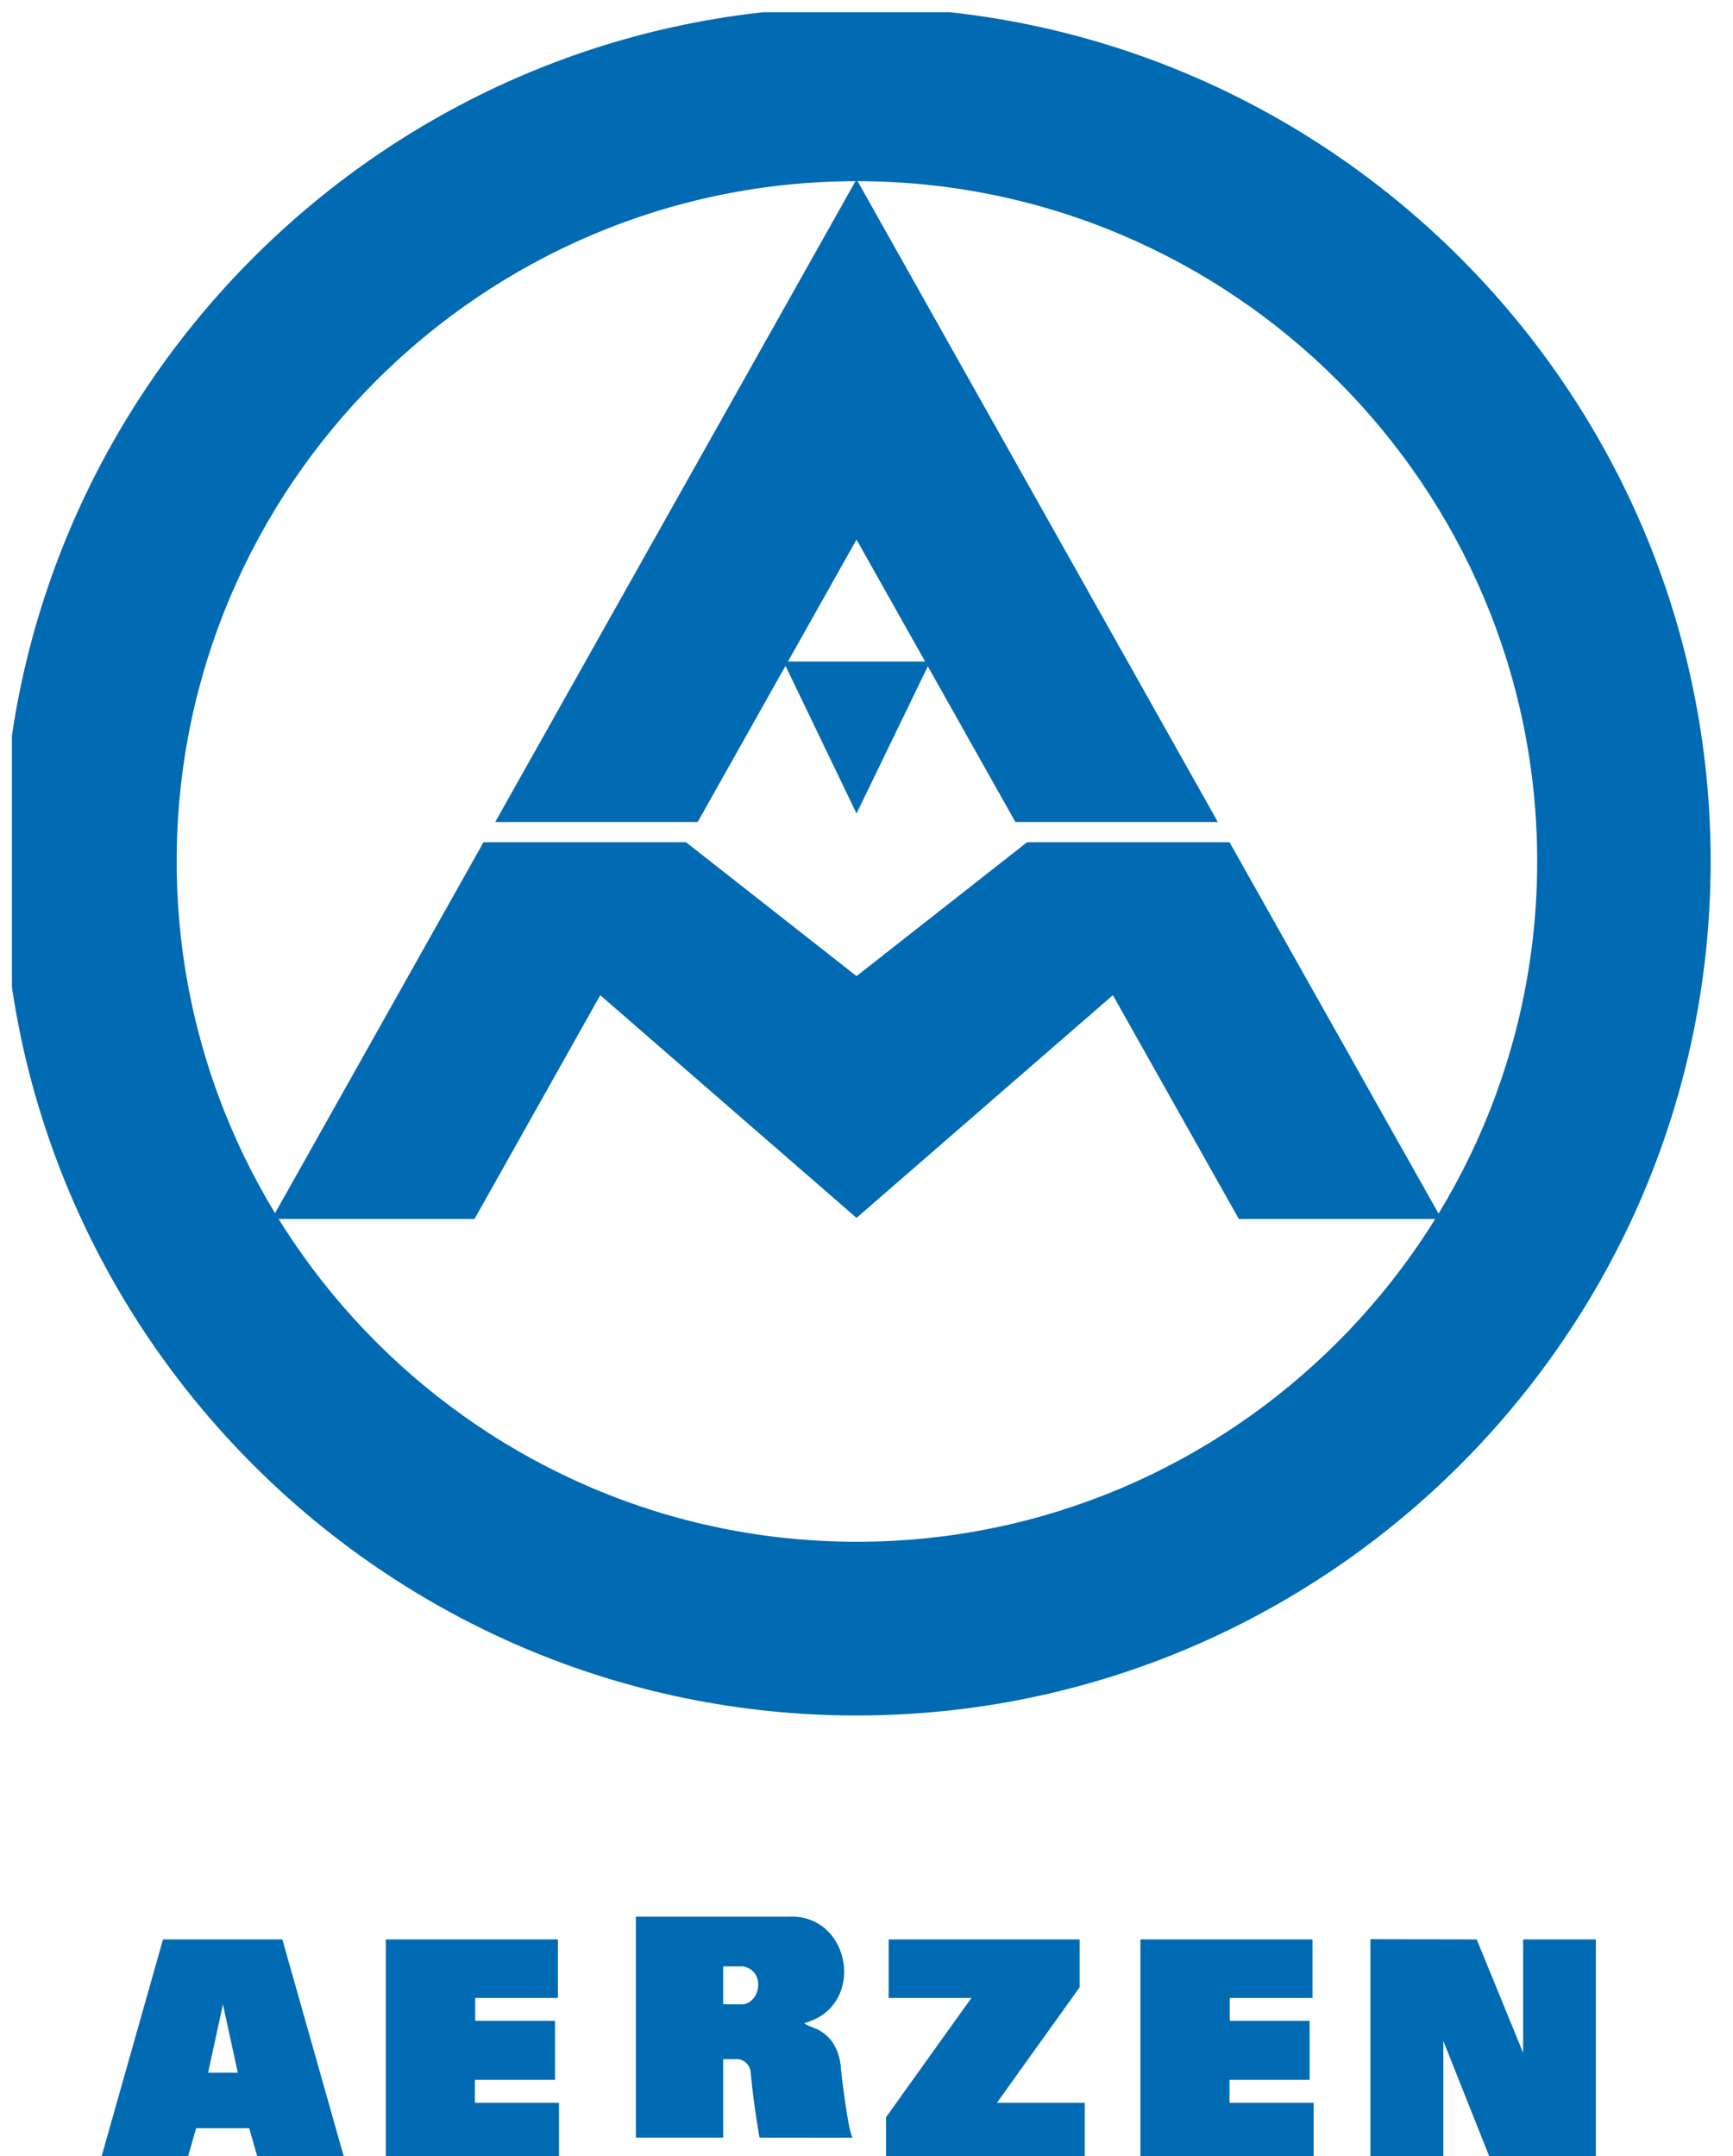
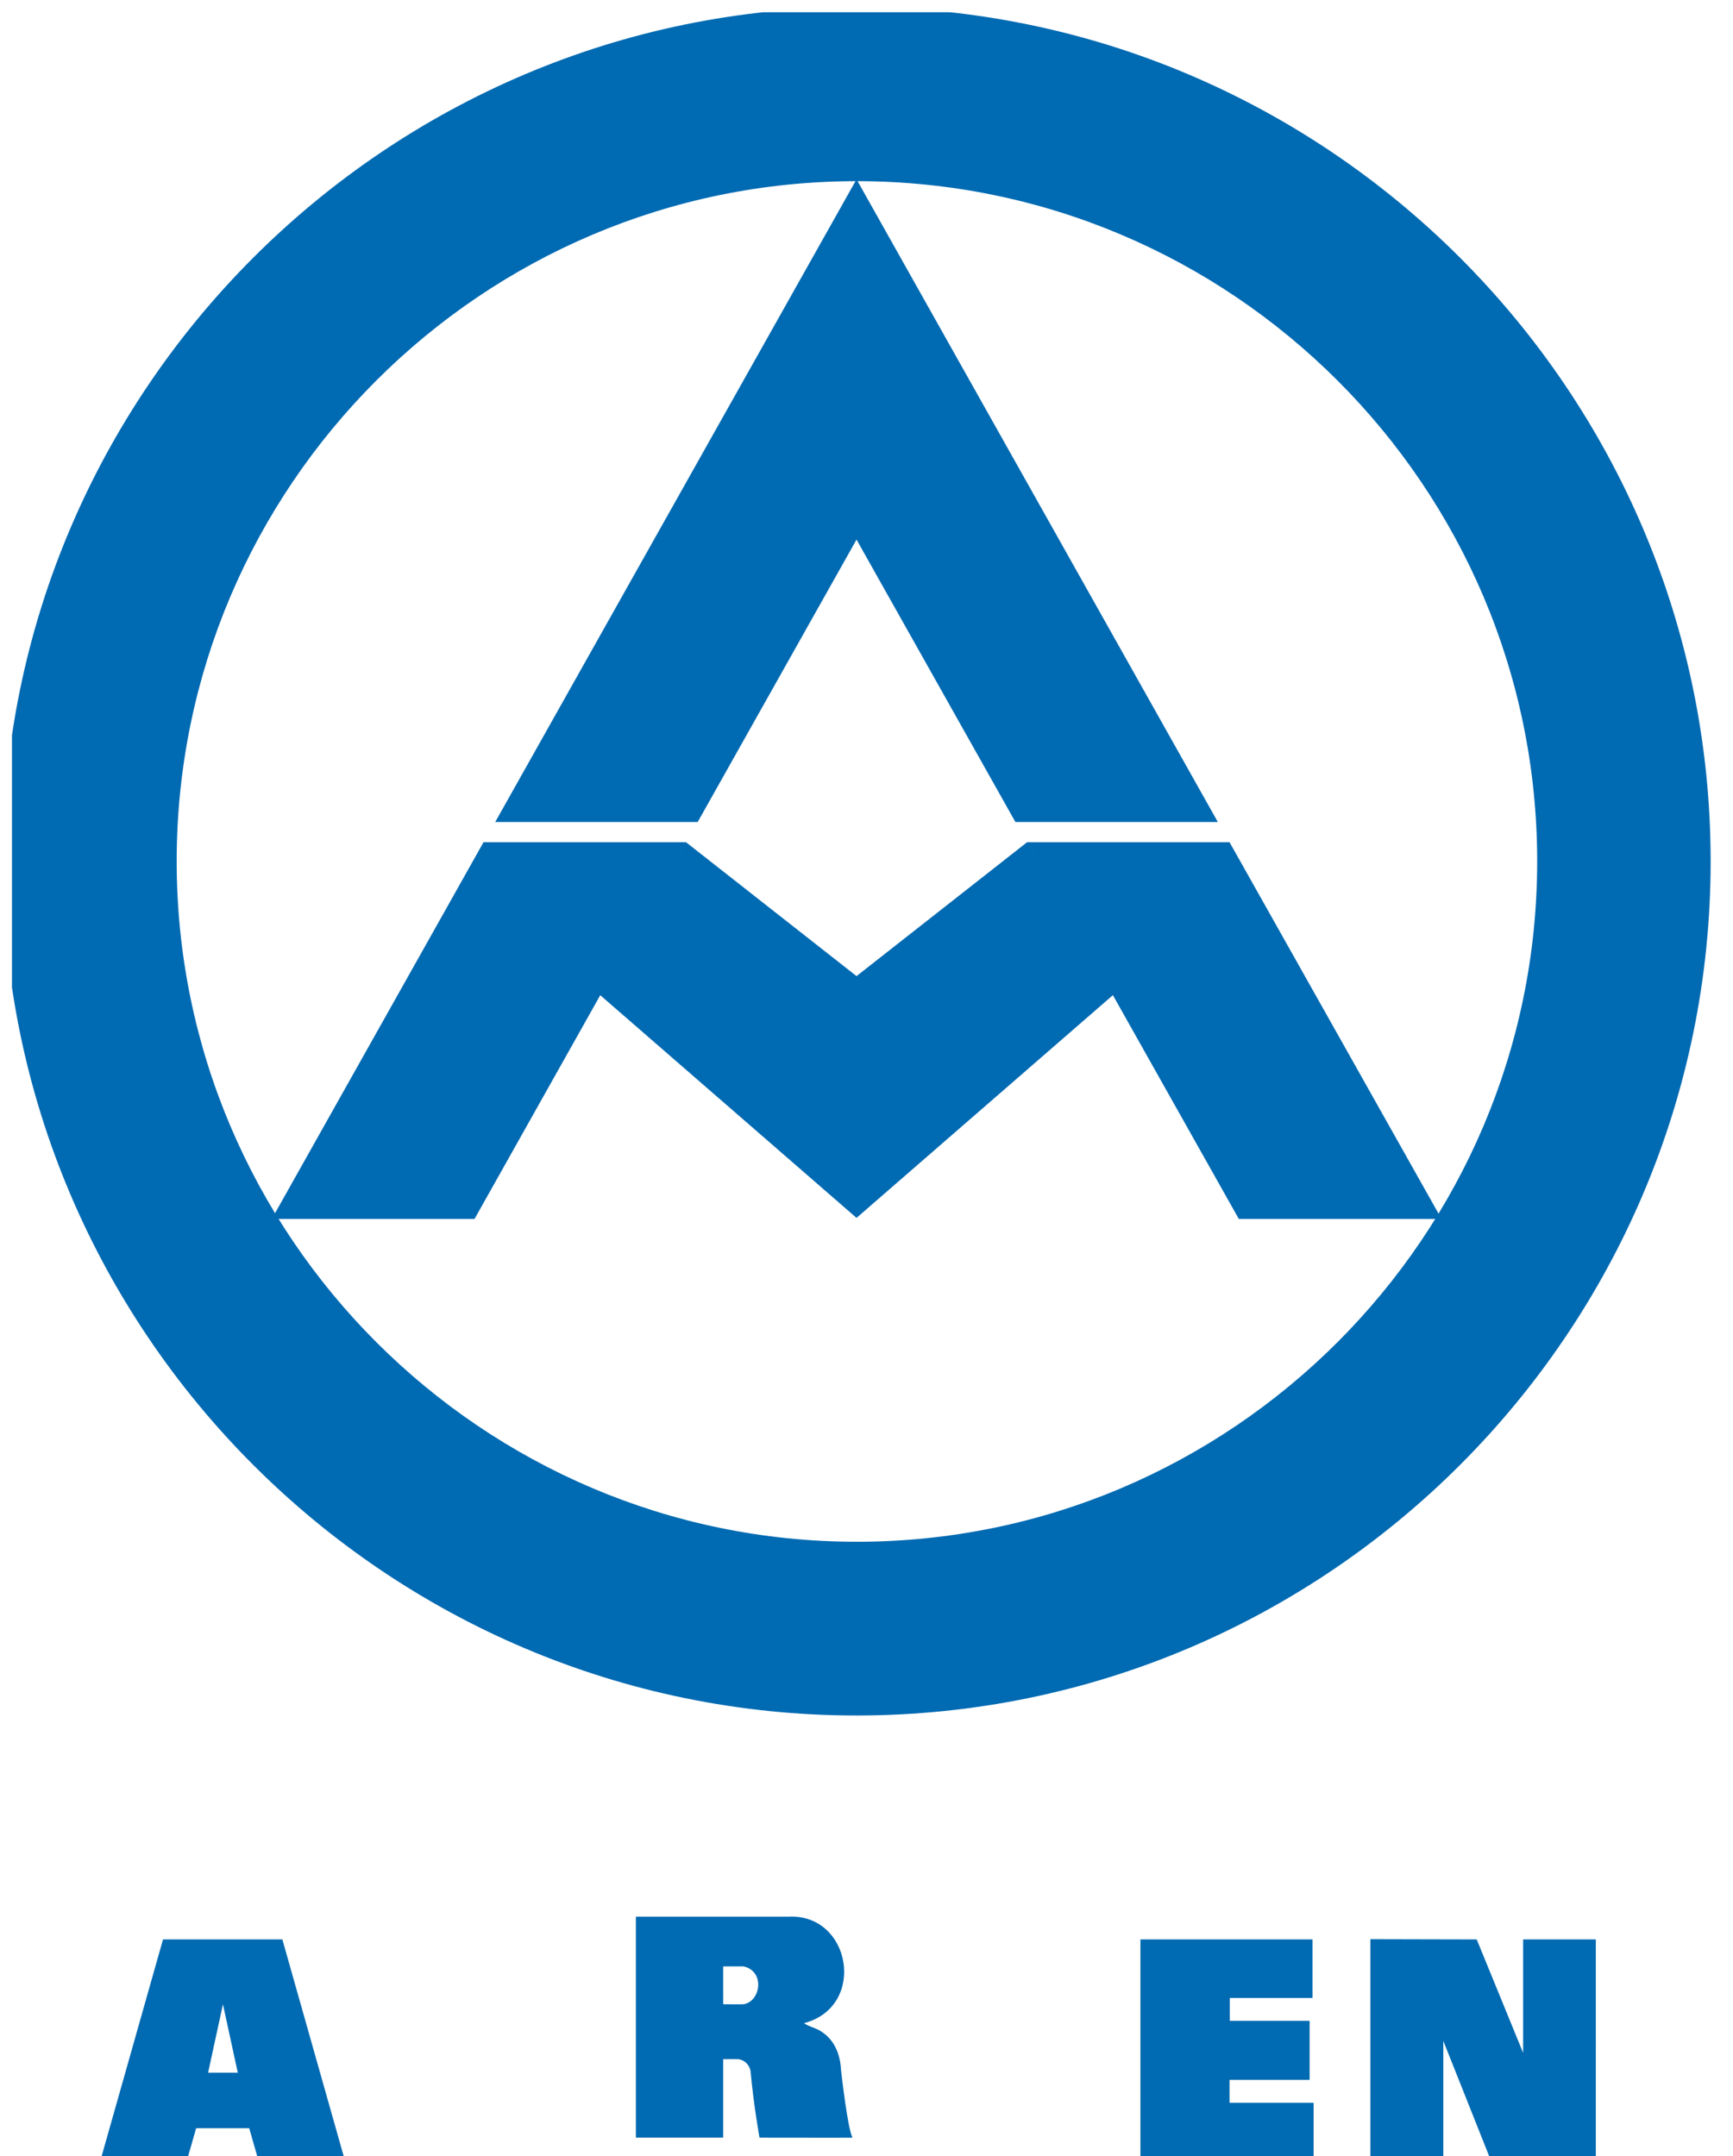
<svg xmlns="http://www.w3.org/2000/svg" version="1.1" width="538.583" height="670.039" id="svg3201">
  <defs id="defs3203">
    <clipPath id="clipPath3063">
      <path d="m 503.31,252.329 57.95,0 0,72.254 -57.95,0 0,-72.254 z" id="path3065" />
    </clipPath>
    <clipPath id="clipPath3037">
      <path d="m 503.31,252.283 57.95,0 0,72.3 -57.95,0 0,-72.3 z" id="path3039" />
    </clipPath>
  </defs>
  <g transform="translate(-89.502,-153.198)" id="layer1">
    <g transform="matrix(7.339,0,0,7.339,-5952.461,-5200.86)" id="g3290">
      <g transform="matrix(0.156,0,0,0.157,566.634,609.609)" id="g3003">
        <g transform="translate(1715.222,1346.471)" id="g3005">
          <path d="m 0,0 -2.485,-8.634 -14.4,0 -2.494,8.634 -23.472,0 16.966,-59.533 32.4,0 L 23.471,0 0,0 z m -5.584,-23.603 -4.031,-18.44 -4.03,18.44 8.061,0 z" id="path3007" style="fill:#006ab2;fill-opacity:1;fill-rule:nonzero;stroke:none" />
        </g>
      </g>
      <g transform="matrix(0.156,0,0,0.157,566.634,609.609)" id="g3009">
        <g transform="translate(2049.76,1346.471)" id="g3011">
          <path d="m 0,0 -12.882,-32.174 0,32.174 -19.8,0 0,-59.603 28.87,0.07 12.599,30.599 0,-30.599 19.731,0 L 28.518,0 0,0 z" id="path3013" style="fill:#006ab2;fill-opacity:1;fill-rule:nonzero;stroke:none" />
        </g>
      </g>
      <g transform="matrix(0.156,0,0,0.157,566.634,609.609)" id="g3015">
        <g transform="translate(1749.817,1346.471)" id="g3017">
-           <path d="m 0,0 0,-59.533 46.72,0 0,15.771 -22.46,0 0,6.19 21.67,0 0,15.909 -21.74,0 0,6.19 22.82,0 L 47.01,0 0,0 z" id="path3019" style="fill:#006ab2;fill-opacity:1;fill-rule:nonzero;stroke:none" />
-         </g>
+           </g>
      </g>
      <g transform="matrix(0.156,0,0,0.157,566.634,609.609)" id="g3021">
        <g transform="translate(1954.657,1346.471)" id="g3023">
          <path d="m 0,0 0,-59.533 46.72,0 0,15.771 -22.46,0 0,6.19 21.67,0 0,15.909 -21.74,0 0,6.19 22.82,0 L 47.01,0 0,0 z" id="path3025" style="fill:#006ab2;fill-opacity:1;fill-rule:nonzero;stroke:none" />
        </g>
      </g>
      <g transform="matrix(0.156,0,0,0.157,566.634,609.609)" id="g3027">
        <g transform="translate(1885.607,1346.471)" id="g3029">
-           <path d="m 0,0 0,-11.584 23.179,-32.178 -22.459,0 0,-15.771 51.84,0 0,12.89 -22.469,31.17 23.838,0 L 53.929,0 0,0 z" id="path3031" style="fill:#006ab2;fill-opacity:1;fill-rule:nonzero;stroke:none" />
-         </g>
+           </g>
      </g>
      <g transform="matrix(1.25,0,0,-1.25,194.637,1135.782)" id="g3033">
        <g clip-path="url(#clipPath3037)" id="g3035">
          <g transform="matrix(0.125,0,0,-0.125,297.598,420.939)" id="g3041">
            <g transform="translate(1874.587,769.468)" id="g3043">
              <path d="M 0,0 C 127.59,0 231.48,103.97 231.48,231.479 231.48,358.999 127.59,462.96 0,462.96 -127.51,462.96 -231.41,358.999 -231.41,231.479 -231.41,103.97 -127.51,0 0,0 m 0.07,47.16 c 101.6,0 184.4,82.659 184.4,184.319 0,101.6 -82.8,184.401 -184.4,184.401 -101.52,0 -184.32,-82.801 -184.32,-184.401 0,-101.66 82.8,-184.319 184.32,-184.319" id="path3045" style="fill:#006ab2;fill-opacity:1;fill-rule:evenodd;stroke:none" />
            </g>
          </g>
          <g transform="matrix(0.125,0,0,-0.125,297.598,420.939)" id="g3047">
            <g transform="translate(1831.537,990.298)" id="g3049">
              <path d="M 0,0 -54.87,0 43.05,-174.17 140.97,0 86.11,0 43.05,-76.54 0,0 z m 89.2,5.47 54.94,0 57.46,102.099 -54.939,0 L 89.2,5.47 z m -147.24,0 54.94,0 -57.38,102.099 -54.94,0 L -58.04,5.47 z" id="path3051" style="fill:#006ab2;fill-opacity:1;fill-rule:evenodd;stroke:none" />
            </g>
          </g>
          <g transform="matrix(0.125,0,0,-0.125,297.598,420.939)" id="g3053">
            <g transform="translate(1828.367,995.768)" id="g3055">
              <path d="M 0,0 46.22,36.29 92.45,0 115.919,41.26 46.22,101.809 -23.47,41.26 0,0 z" id="path3057" style="fill:#006ab2;fill-opacity:1;fill-rule:evenodd;stroke:none" />
            </g>
          </g>
        </g>
      </g>
      <g transform="matrix(1.25,0,0,-1.25,194.637,1135.782)" id="g3059">
        <g clip-path="url(#clipPath3063)" id="g3061">
          <g transform="matrix(0.125,0,0,-0.125,297.598,420.939)" id="g3067">
            <g transform="translate(1854.787,946.808)" id="g3069">
-               <path d="M 0,0 39.749,0 19.8,41.18 0,0 z" id="path3071" style="fill:#006ab2;fill-opacity:1;fill-rule:evenodd;stroke:none" />
-             </g>
+               </g>
          </g>
          <g transform="matrix(0.125,0,0,-0.125,297.598,420.939)" id="g3073">
            <g transform="translate(1873.494,1346.837)" id="g3075">
              <path d="m 0,0 c -1.303,-2.4 -2.967,-17.08 -3.101,-18.254 -0.365,-7.866 -4.968,-10.195 -5.633,-10.694 -0.723,-0.541 -3.938,-1.497 -4.368,-2.096 17.053,-4.471 12.79,-29.786 -4.367,-28.85 l -41.238,0 0,59.894 23.664,0 0,-21.269 c 0,0 3.626,-0.026 4.056,0 1.899,0.196 3.397,1.86 3.431,3.951 C -26.758,-8.65 -25.202,0 -25.202,0 -25.202,0 0.527,0.04 0,0 m -29.534,-36.157 c -0.719,0.055 -5.506,-0.001 -5.506,-0.001 l -10e-4,-10.259 c 0,0 4.56,-0.003 5.506,-10e-4 5.938,1.331 4.662,9.539 0.001,10.261" id="path3077" style="fill:#006ab2;fill-opacity:1;fill-rule:evenodd;stroke:none" />
            </g>
          </g>
        </g>
      </g>
    </g>
  </g>
</svg>